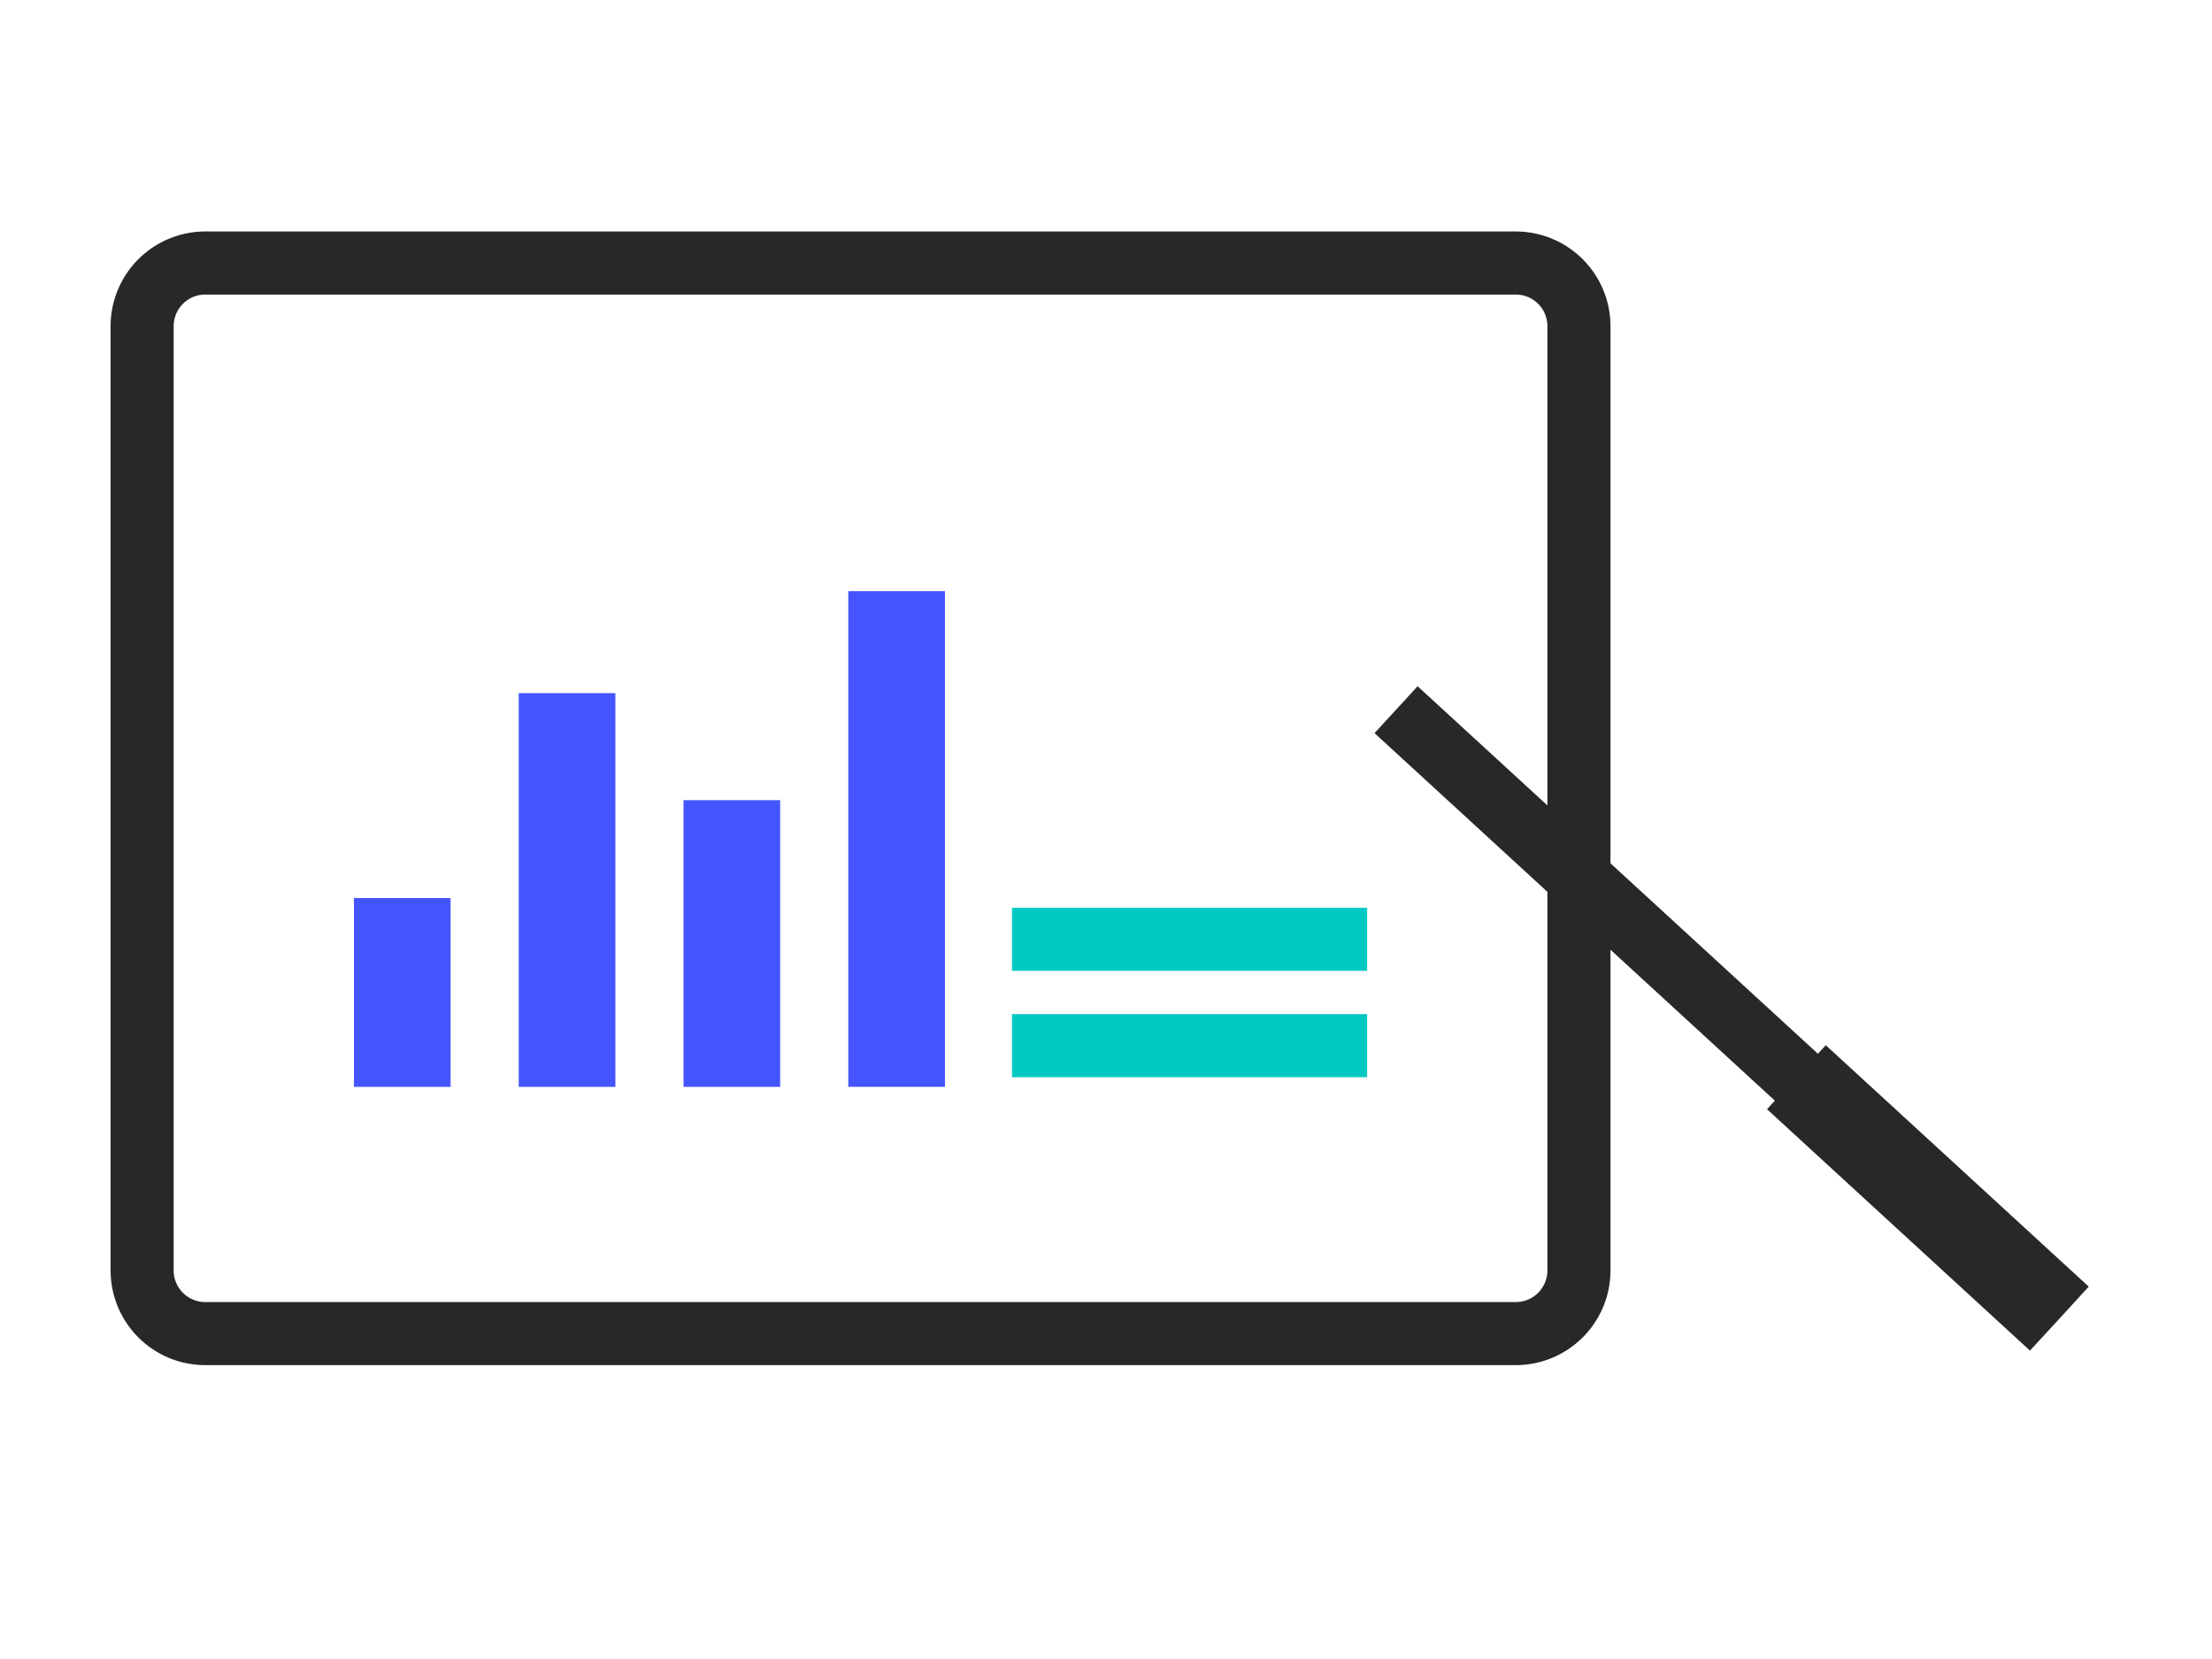
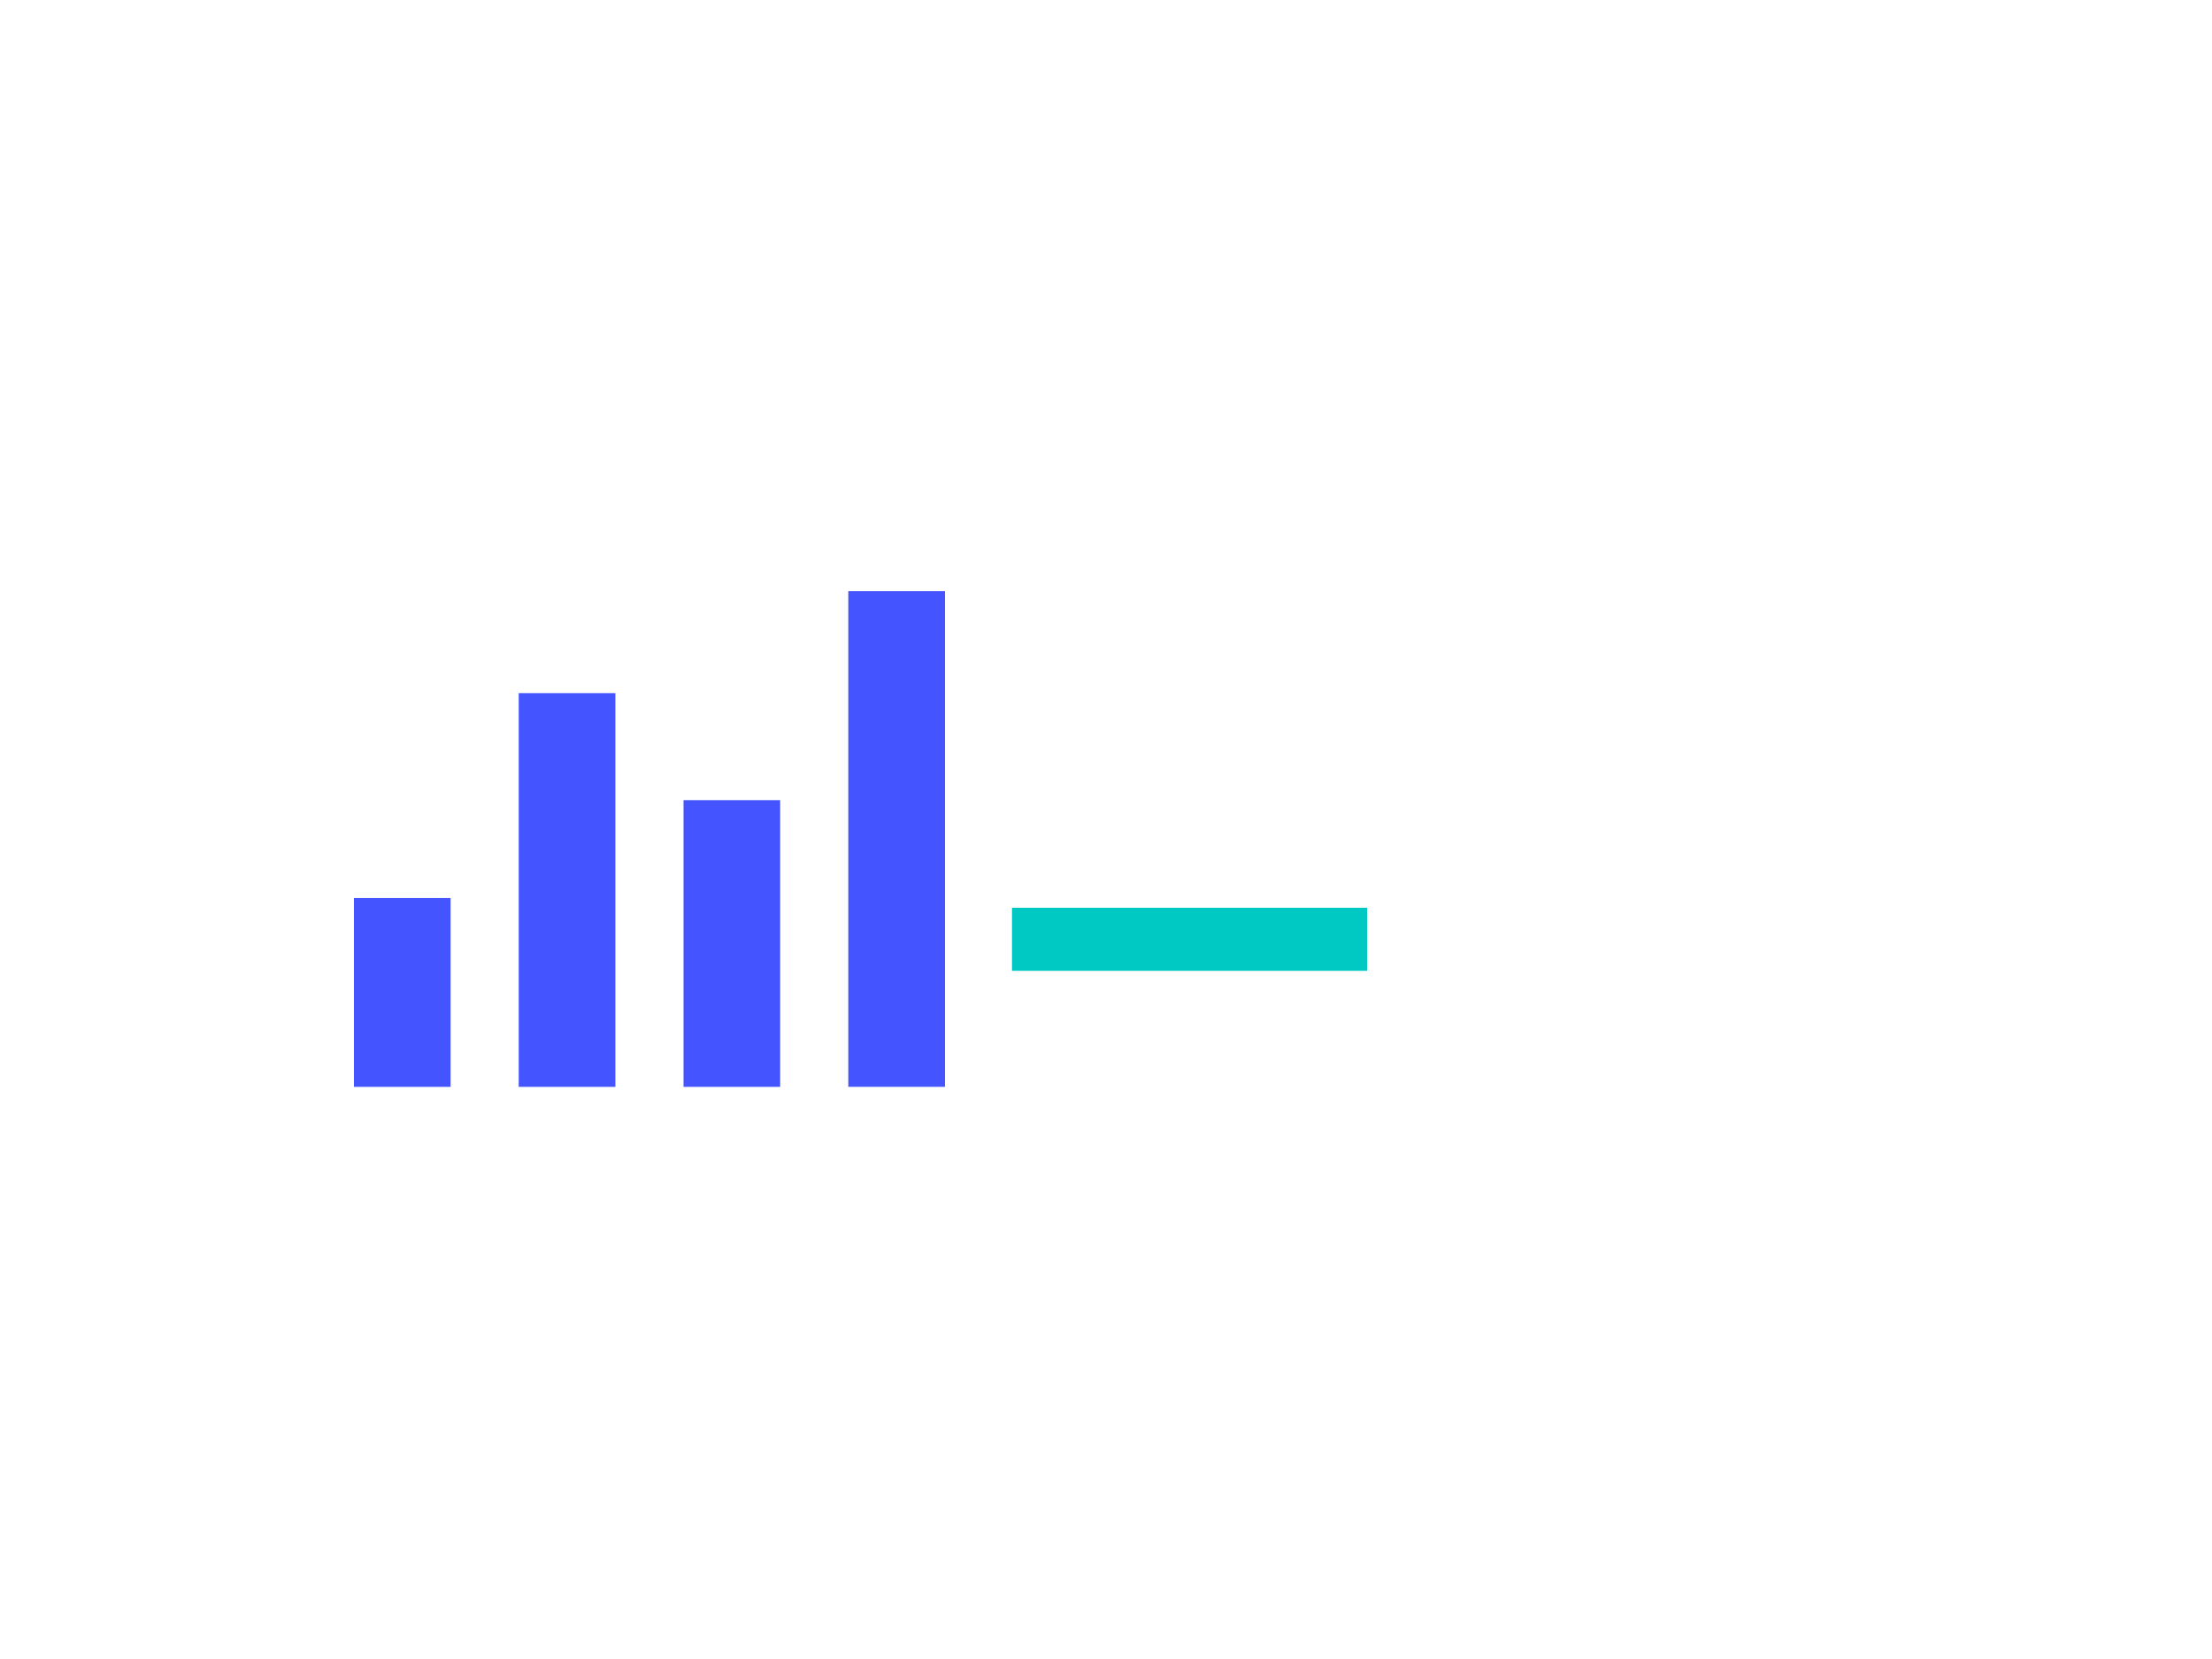
<svg xmlns="http://www.w3.org/2000/svg" width="60" height="45" viewBox="0 0 60 45">
  <defs>
    <clipPath id="clip-path">
-       <rect id="사각형_93" data-name="사각형 93" width="53.656" height="30.75" fill="none" />
-     </clipPath>
+       </clipPath>
    <clipPath id="clip-guide_ico_03">
      <rect width="60" height="45" />
    </clipPath>
  </defs>
  <g id="guide_ico_03" clip-path="url(#clip-guide_ico_03)">
    <g id="그룹_42" data-name="그룹 42" transform="translate(3 6.279)">
      <rect id="사각형_87" data-name="사각형 87" width="2.622" height="5.122" transform="translate(6.6 18.08)" fill="#45f" />
      <rect id="사각형_88" data-name="사각형 88" width="2.622" height="10.68" transform="translate(11.07 12.522)" fill="#45f" />
      <rect id="사각형_89" data-name="사각형 89" width="2.622" height="7.777" transform="translate(15.54 15.425)" fill="#45f" />
      <rect id="사각형_90" data-name="사각형 90" width="2.622" height="13.445" transform="translate(20.01 9.756)" fill="#45f" />
-       <rect id="사각형_91" data-name="사각형 91" width="9.633" height="1.711" transform="translate(24.45 21.229)" fill="#00c9c3" />
      <rect id="사각형_92" data-name="사각형 92" width="9.633" height="1.711" transform="translate(24.45 18.343)" fill="#00c9c3" />
      <g id="그룹_38" data-name="그룹 38" transform="translate(0 0)">
        <g id="그룹_37" data-name="그룹 37" clip-path="url(#clip-path)">
-           <path id="패스_179" data-name="패스 179" d="M38.117,0H2.567A2.569,2.569,0,0,0,0,2.567V28.183A2.569,2.569,0,0,0,2.567,30.75h35.55a2.57,2.57,0,0,0,2.567-2.567V2.567A2.57,2.57,0,0,0,38.117,0m.856,28.183a.857.857,0,0,1-.856.856H2.567a.857.857,0,0,1-.856-.856V2.567a.857.857,0,0,1,.856-.856h35.55a.857.857,0,0,1,.856.856Z" transform="translate(0 0)" fill="#282828" />
          <path id="패스_180" data-name="패스 180" d="M62.839,32.232,63.051,32l-7.132-6.548-.213.232L44.847,15.715l-1.168,1.272,10.859,9.969-.213.232,7.132,6.548.8-.867Z" transform="translate(-9.395 -3.38)" fill="#282828" />
        </g>
      </g>
    </g>
  </g>
</svg>